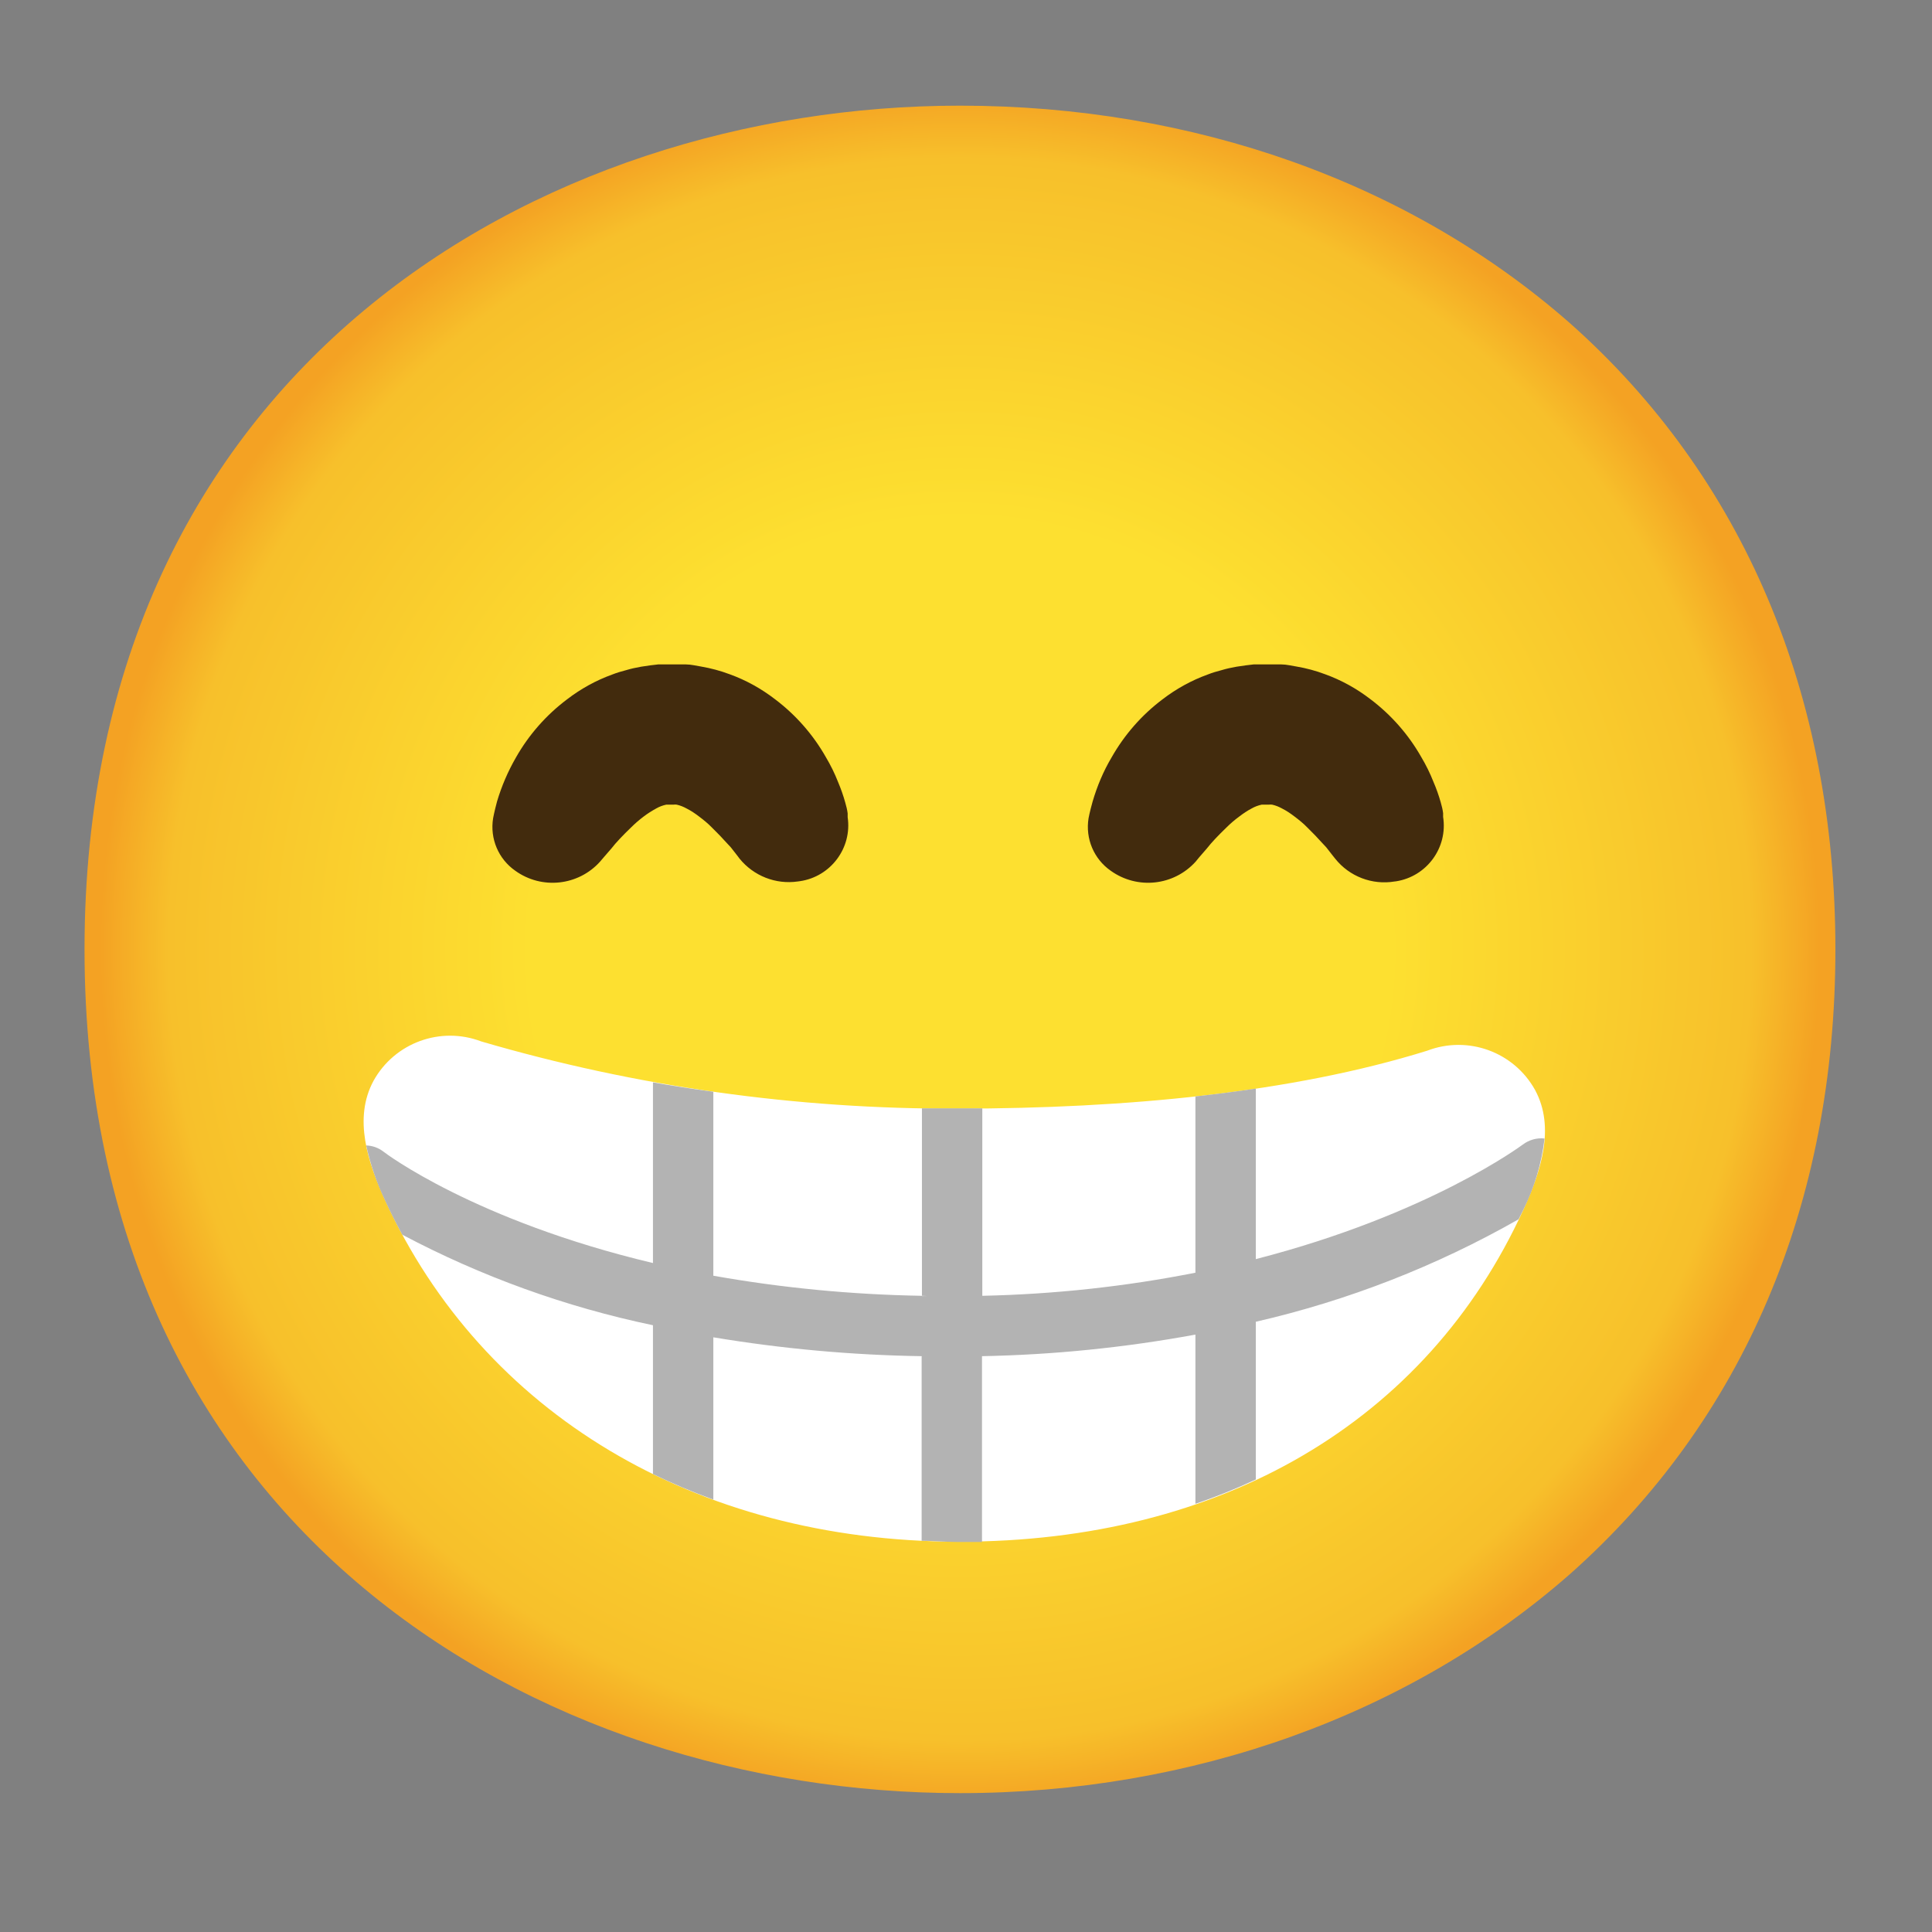
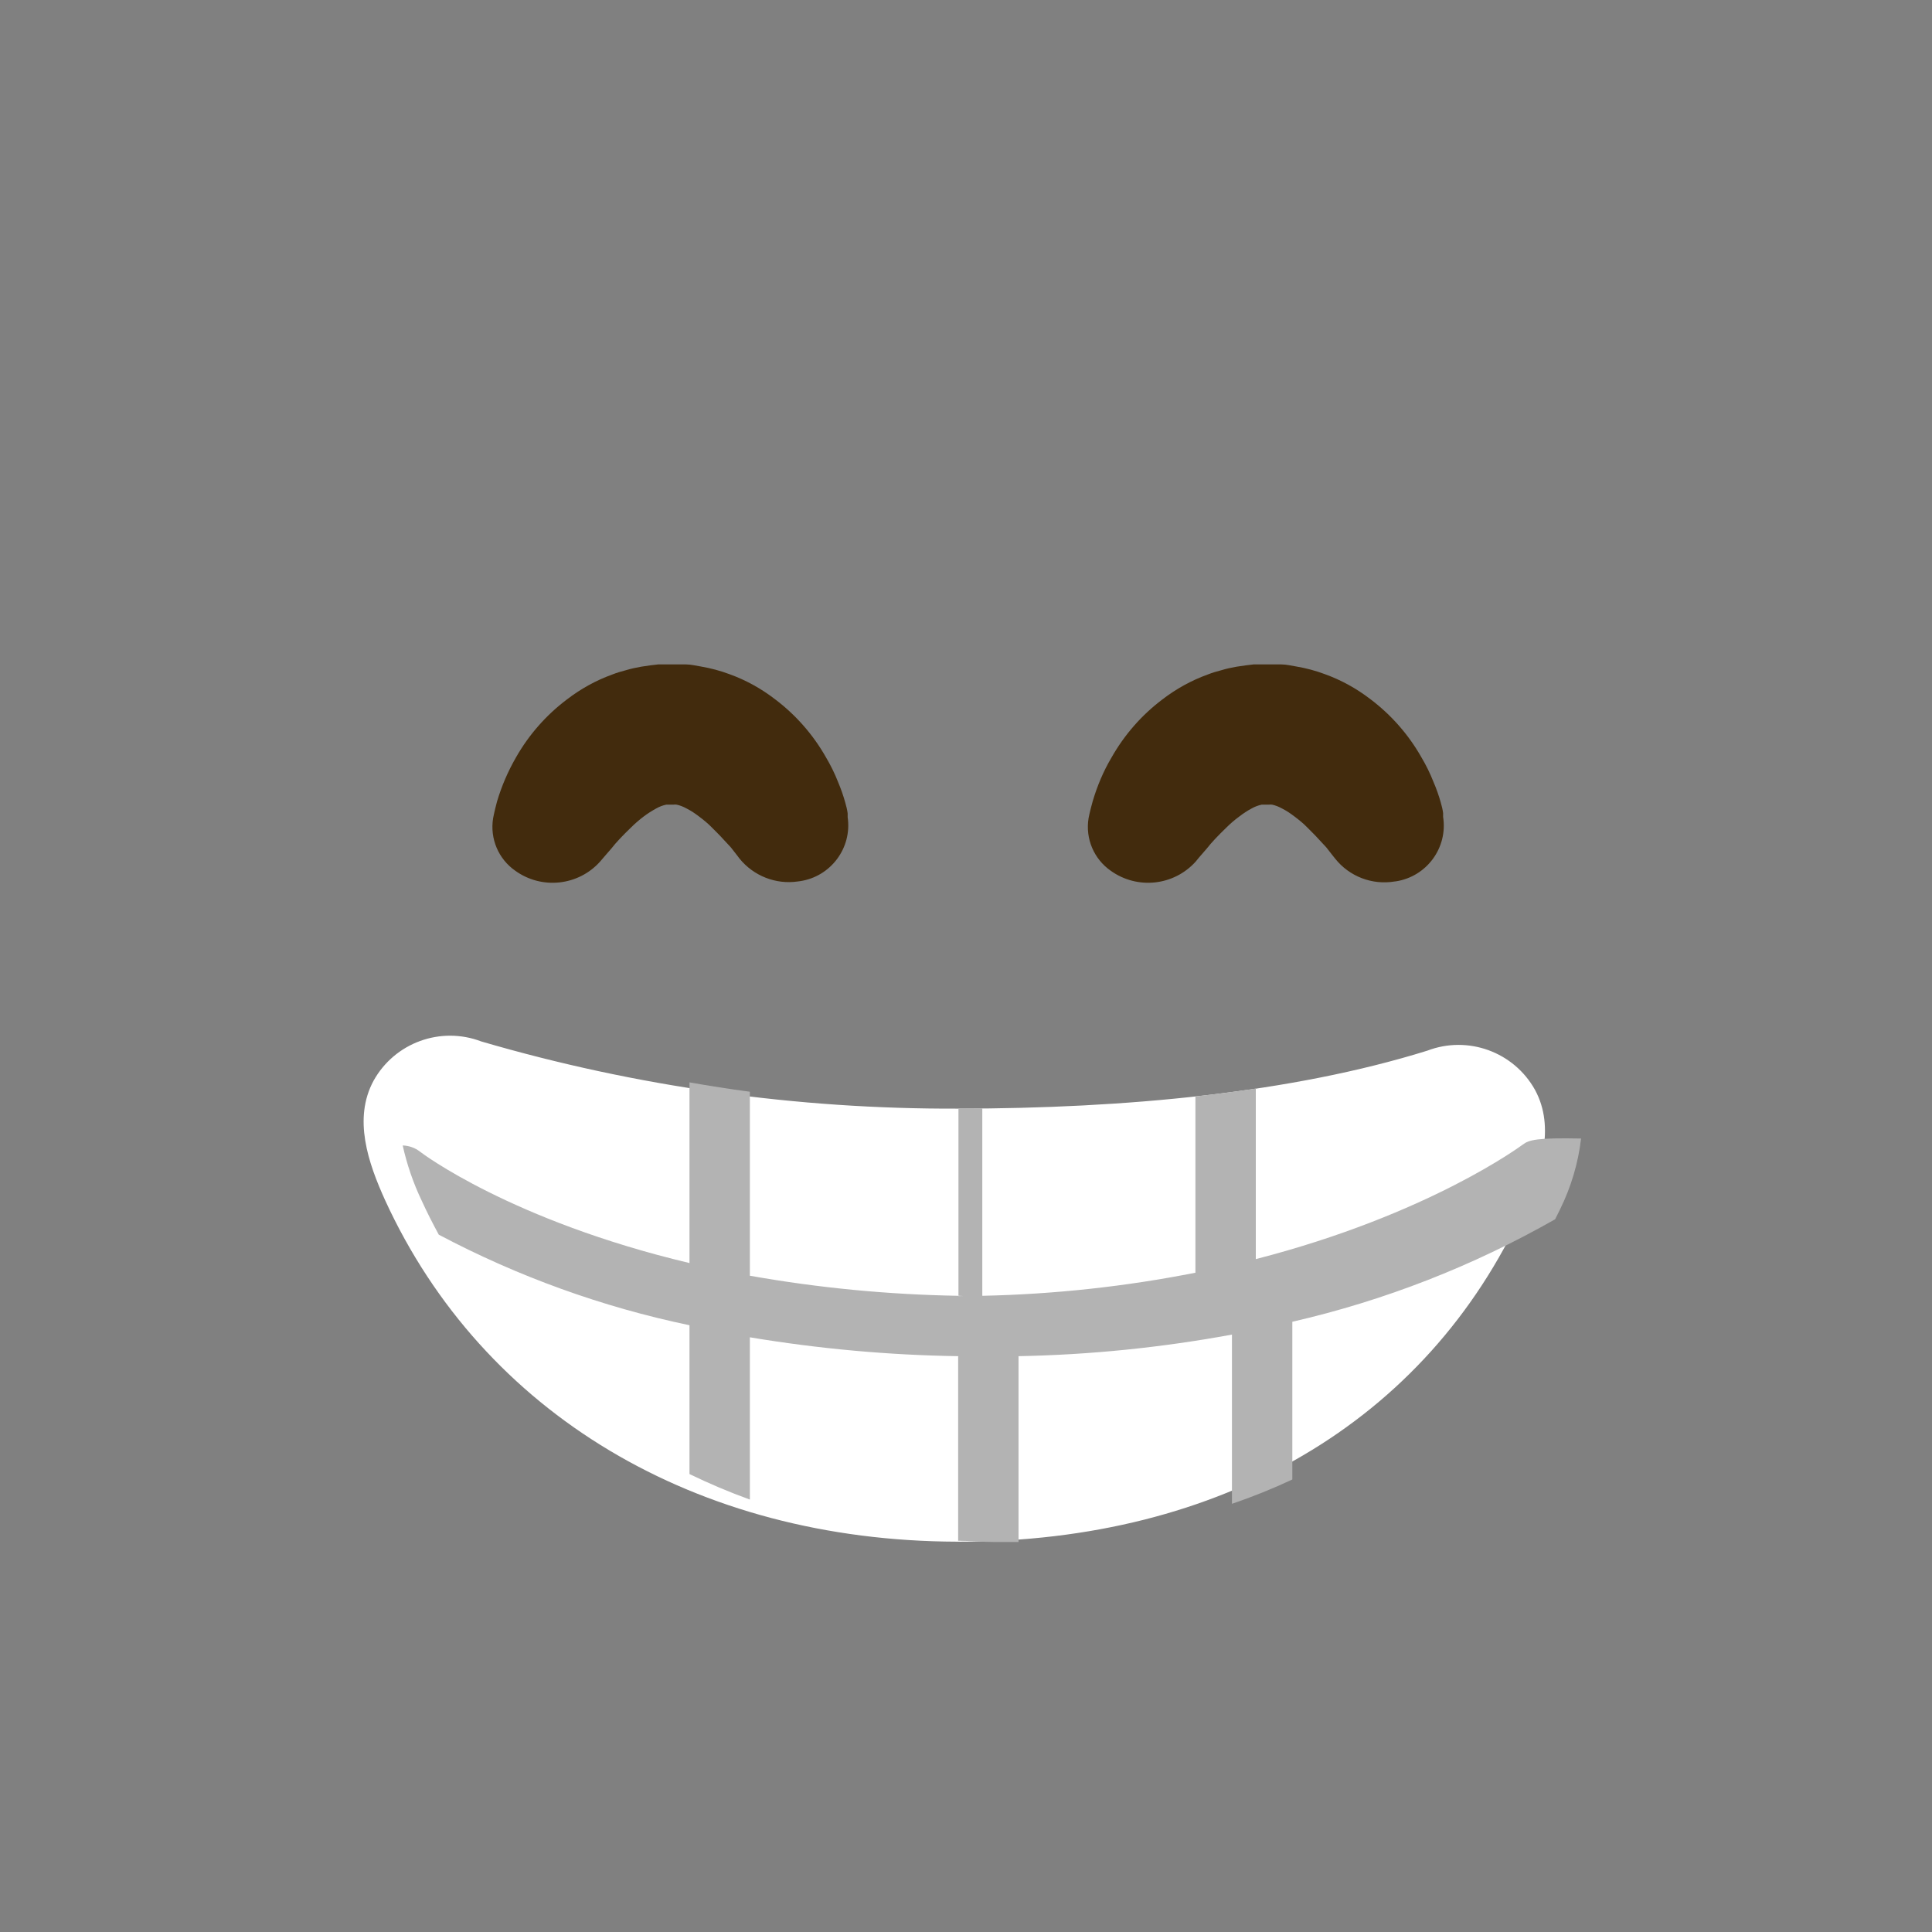
<svg xmlns="http://www.w3.org/2000/svg" xmlns:ns1="http://sodipodi.sourceforge.net/DTD/sodipodi-0.dtd" xmlns:ns2="http://www.inkscape.org/namespaces/inkscape" version="1.1" id="Layer_1" x="0px" y="0px" viewBox="0 0 128 128" style="enable-background:new 0 0 128 128;" xml:space="preserve" ns1:docname="emoji_u1f601.svg" ns2:version="1.3.2 (091e20e, 2023-11-25, custom)">
  <rect x="0" y="0" width="128" height="128" fill="#808080" stroke="none" />
  <defs id="defs14" />
  <ns1:namedview id="namedview14" pagecolor="#ffffff" bordercolor="#000000" borderopacity="0.25" ns2:showpageshadow="2" ns2:pageopacity="0.0" ns2:pagecheckerboard="0" ns2:deskcolor="#d1d1d1" ns2:zoom="6.0234375" ns2:cx="63.916991" ns2:cy="64" ns2:window-width="1920" ns2:window-height="991" ns2:window-x="-9" ns2:window-y="-9" ns2:window-maximized="1" ns2:current-layer="Layer_1" />
  <g id="gold">
    <radialGradient id="face_1_" cx="63.6" cy="216.9" r="56.96" gradientTransform="matrix(1 0 0 1 0 -154)" gradientUnits="userSpaceOnUse">
      <stop offset="0.5" style="stop-color:#FDE030" id="stop1" />
      <stop offset="0.92" style="stop-color:#F7C02B" id="stop2" />
      <stop offset="1" style="stop-color:#F4A223" id="stop3" />
    </radialGradient>
-     <path id="face" style="fill:url(#face_1_);" d="M63.6,118.8c-27.9,0-58-17.5-58-55.9S35.7,7,63.6,7c15.5,0,29.8,5.1,40.4,14.4   c11.5,10.2,17.6,24.6,17.6,41.5s-6.1,31.2-17.6,41.4C93.4,113.6,79,118.8,63.6,118.8z" />
  </g>
  <g id="facial_expressions">
    <path style="fill:#FFFFFF;" d="M101.7,72.21c-1.4-2.52-4.44-3.63-7.14-2.6c-9,2.8-20,3.83-31.08,3.84   C52.79,73.49,42.15,72,31.89,69c-2.7-1.03-5.74,0.08-7.14,2.6c-1.36,2.51-0.37,5.42,0.77,7.93C32,93.65,46.1,102.09,63.4,102.14   h0.16c17.3,0,30.94-7.9,37.37-22C102.07,77.63,103.06,74.72,101.7,72.21z" id="path4" />
    <g id="smiling-eyes-grinning-face">
      <g id="eyes">
        <path style="fill:#422B0D;" d="M49,56.89l-0.15-0.2l-0.43-0.55l-0.53-0.57c-0.22-0.25-0.48-0.49-0.73-0.75s-0.56-0.51-0.84-0.72     c-0.26-0.2-0.54-0.39-0.84-0.54c-0.2-0.11-0.42-0.2-0.65-0.25c-0.07-0.01-0.14-0.01-0.21,0c0,0-0.06,0-0.09,0h-0.08     c0.12,0-0.27,0,0.27,0h-0.55c-0.15,0-0.05,0,0,0h0.08c0.08,0,0,0,0,0h-0.11c-0.23,0.05-0.45,0.13-0.66,0.25     c-0.29,0.16-0.58,0.34-0.84,0.54c-0.29,0.22-0.57,0.46-0.83,0.72c-0.53,0.51-1,1-1.3,1.39l-0.52,0.6l-0.23,0.27     c-1.44,1.61-3.87,1.87-5.62,0.61c-1.12-0.78-1.69-2.13-1.47-3.48c0,0,0.07-0.4,0.26-1.11c0.3-1.01,0.72-1.99,1.25-2.91     c0.85-1.5,2-2.81,3.38-3.85c0.91-0.7,1.92-1.26,3-1.65c0.3-0.12,0.61-0.21,0.92-0.29c0.33-0.1,0.66-0.17,1-0.23l0.61-0.09     l0.51-0.06h0.55h0.79h0.51c0.34,0,0.67,0.09,1,0.14c0.64,0.11,1.28,0.28,1.89,0.51c1.08,0.39,2.09,0.95,3,1.65     c1.38,1.04,2.53,2.35,3.38,3.85c0.31,0.52,0.58,1.07,0.8,1.63c0.19,0.45,0.35,0.9,0.48,1.37c0.07,0.24,0.13,0.48,0.16,0.72v0.25     c0.3,2.04-1.12,3.94-3.16,4.24c-0.05,0.01-0.1,0.01-0.15,0.02C51.39,58.61,49.93,58.03,49,56.89z" id="path5" />
        <path style="fill:#422B0D;" d="M88.46,56.89l-0.16-0.2l-0.43-0.55l-0.53-0.57c-0.22-0.25-0.48-0.49-0.73-0.75     s-0.56-0.51-0.84-0.72c-0.26-0.2-0.54-0.39-0.84-0.54c-0.2-0.11-0.42-0.2-0.65-0.25c-0.07-0.01-0.14-0.01-0.21,0     c0,0-0.06,0-0.09,0H83.9c0.12,0-0.27,0,0.27,0h-0.55c-0.15,0-0.05,0,0,0h0.08c0.08,0,0,0,0,0h-0.11     c-0.23,0.05-0.45,0.13-0.66,0.25c-0.29,0.15-0.57,0.34-0.83,0.54c-0.3,0.22-0.58,0.46-0.84,0.72c-0.53,0.51-1,1-1.3,1.39     l-0.52,0.6l-0.22,0.27c-1.45,1.61-3.87,1.87-5.63,0.61c-1.12-0.78-1.69-2.13-1.47-3.48c0,0,0.07-0.4,0.27-1.11     c0.3-1.02,0.71-2,1.25-2.91c0.85-1.5,1.99-2.81,3.37-3.85c0.91-0.7,1.92-1.26,3-1.65c0.3-0.12,0.61-0.21,0.92-0.29     c0.33-0.1,0.66-0.17,1-0.23l0.62-0.09l0.5-0.06h0.55h0.79h0.51c0.34,0,0.67,0.09,1,0.14c0.65,0.11,1.28,0.28,1.89,0.51     c1.08,0.39,2.09,0.95,3,1.65c1.38,1.04,2.53,2.35,3.38,3.85c0.31,0.52,0.58,1.07,0.8,1.63c0.19,0.44,0.35,0.89,0.48,1.35     c0.07,0.24,0.13,0.48,0.16,0.72v0.25c0.32,2.04-1.08,3.95-3.12,4.27c-0.03,0-0.06,0.01-0.09,0.01     C90.91,58.65,89.4,58.07,88.46,56.89z" id="path6" />
      </g>
    </g>
-     <path style="fill:#422B0D;" d="M62.84,74.7" id="path7" />
-     <path style="fill:#422B0D;" d="M62.84,74.7" id="path8" />
-     <path style="fill:#422B0D;" d="M63.42,100.89" id="path9" />
    <path style="fill:#422B0D;" d="M63.49,74.7" id="path10" />
-     <path style="fill:#422B0D;" d="M63.49,74.7" id="path11" />
    <path style="fill:#422B0D;" d="M63.42,100.89" id="path12" />
  </g>
-   <path style="fill:#B3B3B3;" d="M100.89,75.83c-0.09,0.06-6.2,4.63-17.69,7.59v-11.3c-1.31,0.2-2.65,0.37-4,0.52v11.68  c-4.65,0.92-9.38,1.43-14.12,1.53V73.43H63.5c-0.81,0-1.61,0-2.42,0v12.42c0.43,0.01,0.43,0.02,0,0.02l-0.02-0.02  c-4.63-0.08-9.24-0.52-13.8-1.33V72.33c-1.36-0.18-2.69-0.39-4-0.62v11.97c-11.82-2.81-17.76-7.3-17.84-7.37  c-0.33-0.26-0.74-0.41-1.16-0.42c0.28,1.26,0.7,2.49,1.26,3.66c0.35,0.77,0.73,1.51,1.13,2.25c5.23,2.77,10.82,4.79,16.61,6v0.02  v9.84c1.3,0.63,2.64,1.2,4,1.69V88.6c4.56,0.76,9.18,1.18,13.8,1.25l0.02,0.02c-0.01,0-0.01,0-0.02,0v12.21  c0.77,0,1.55,0.08,2.34,0.08h0.16c0.51,0,1,0,1.5,0V89.85l-0.06,0l0.06,0c4.74-0.09,9.47-0.57,14.14-1.43v11.21  c1.36-0.46,2.7-1,4-1.61V87.57c6.1-1.4,11.97-3.69,17.41-6.79c0.1-0.22,0.22-0.42,0.32-0.64c0.73-1.48,1.21-3.07,1.4-4.71  C101.82,75.37,101.3,75.52,100.89,75.83z" id="path13" />
+   <path style="fill:#B3B3B3;" d="M100.89,75.83c-0.09,0.06-6.2,4.63-17.69,7.59v-11.3c-1.31,0.2-2.65,0.37-4,0.52v11.68  c-4.65,0.92-9.38,1.43-14.12,1.53V73.43H63.5v12.42c0.43,0.01,0.43,0.02,0,0.02l-0.02-0.02  c-4.63-0.08-9.24-0.52-13.8-1.33V72.33c-1.36-0.18-2.69-0.39-4-0.62v11.97c-11.82-2.81-17.76-7.3-17.84-7.37  c-0.33-0.26-0.74-0.41-1.16-0.42c0.28,1.26,0.7,2.49,1.26,3.66c0.35,0.77,0.73,1.51,1.13,2.25c5.23,2.77,10.82,4.79,16.61,6v0.02  v9.84c1.3,0.63,2.64,1.2,4,1.69V88.6c4.56,0.76,9.18,1.18,13.8,1.25l0.02,0.02c-0.01,0-0.01,0-0.02,0v12.21  c0.77,0,1.55,0.08,2.34,0.08h0.16c0.51,0,1,0,1.5,0V89.85l-0.06,0l0.06,0c4.74-0.09,9.47-0.57,14.14-1.43v11.21  c1.36-0.46,2.7-1,4-1.61V87.57c6.1-1.4,11.97-3.69,17.41-6.79c0.1-0.22,0.22-0.42,0.32-0.64c0.73-1.48,1.21-3.07,1.4-4.71  C101.82,75.37,101.3,75.52,100.89,75.83z" id="path13" />
</svg>